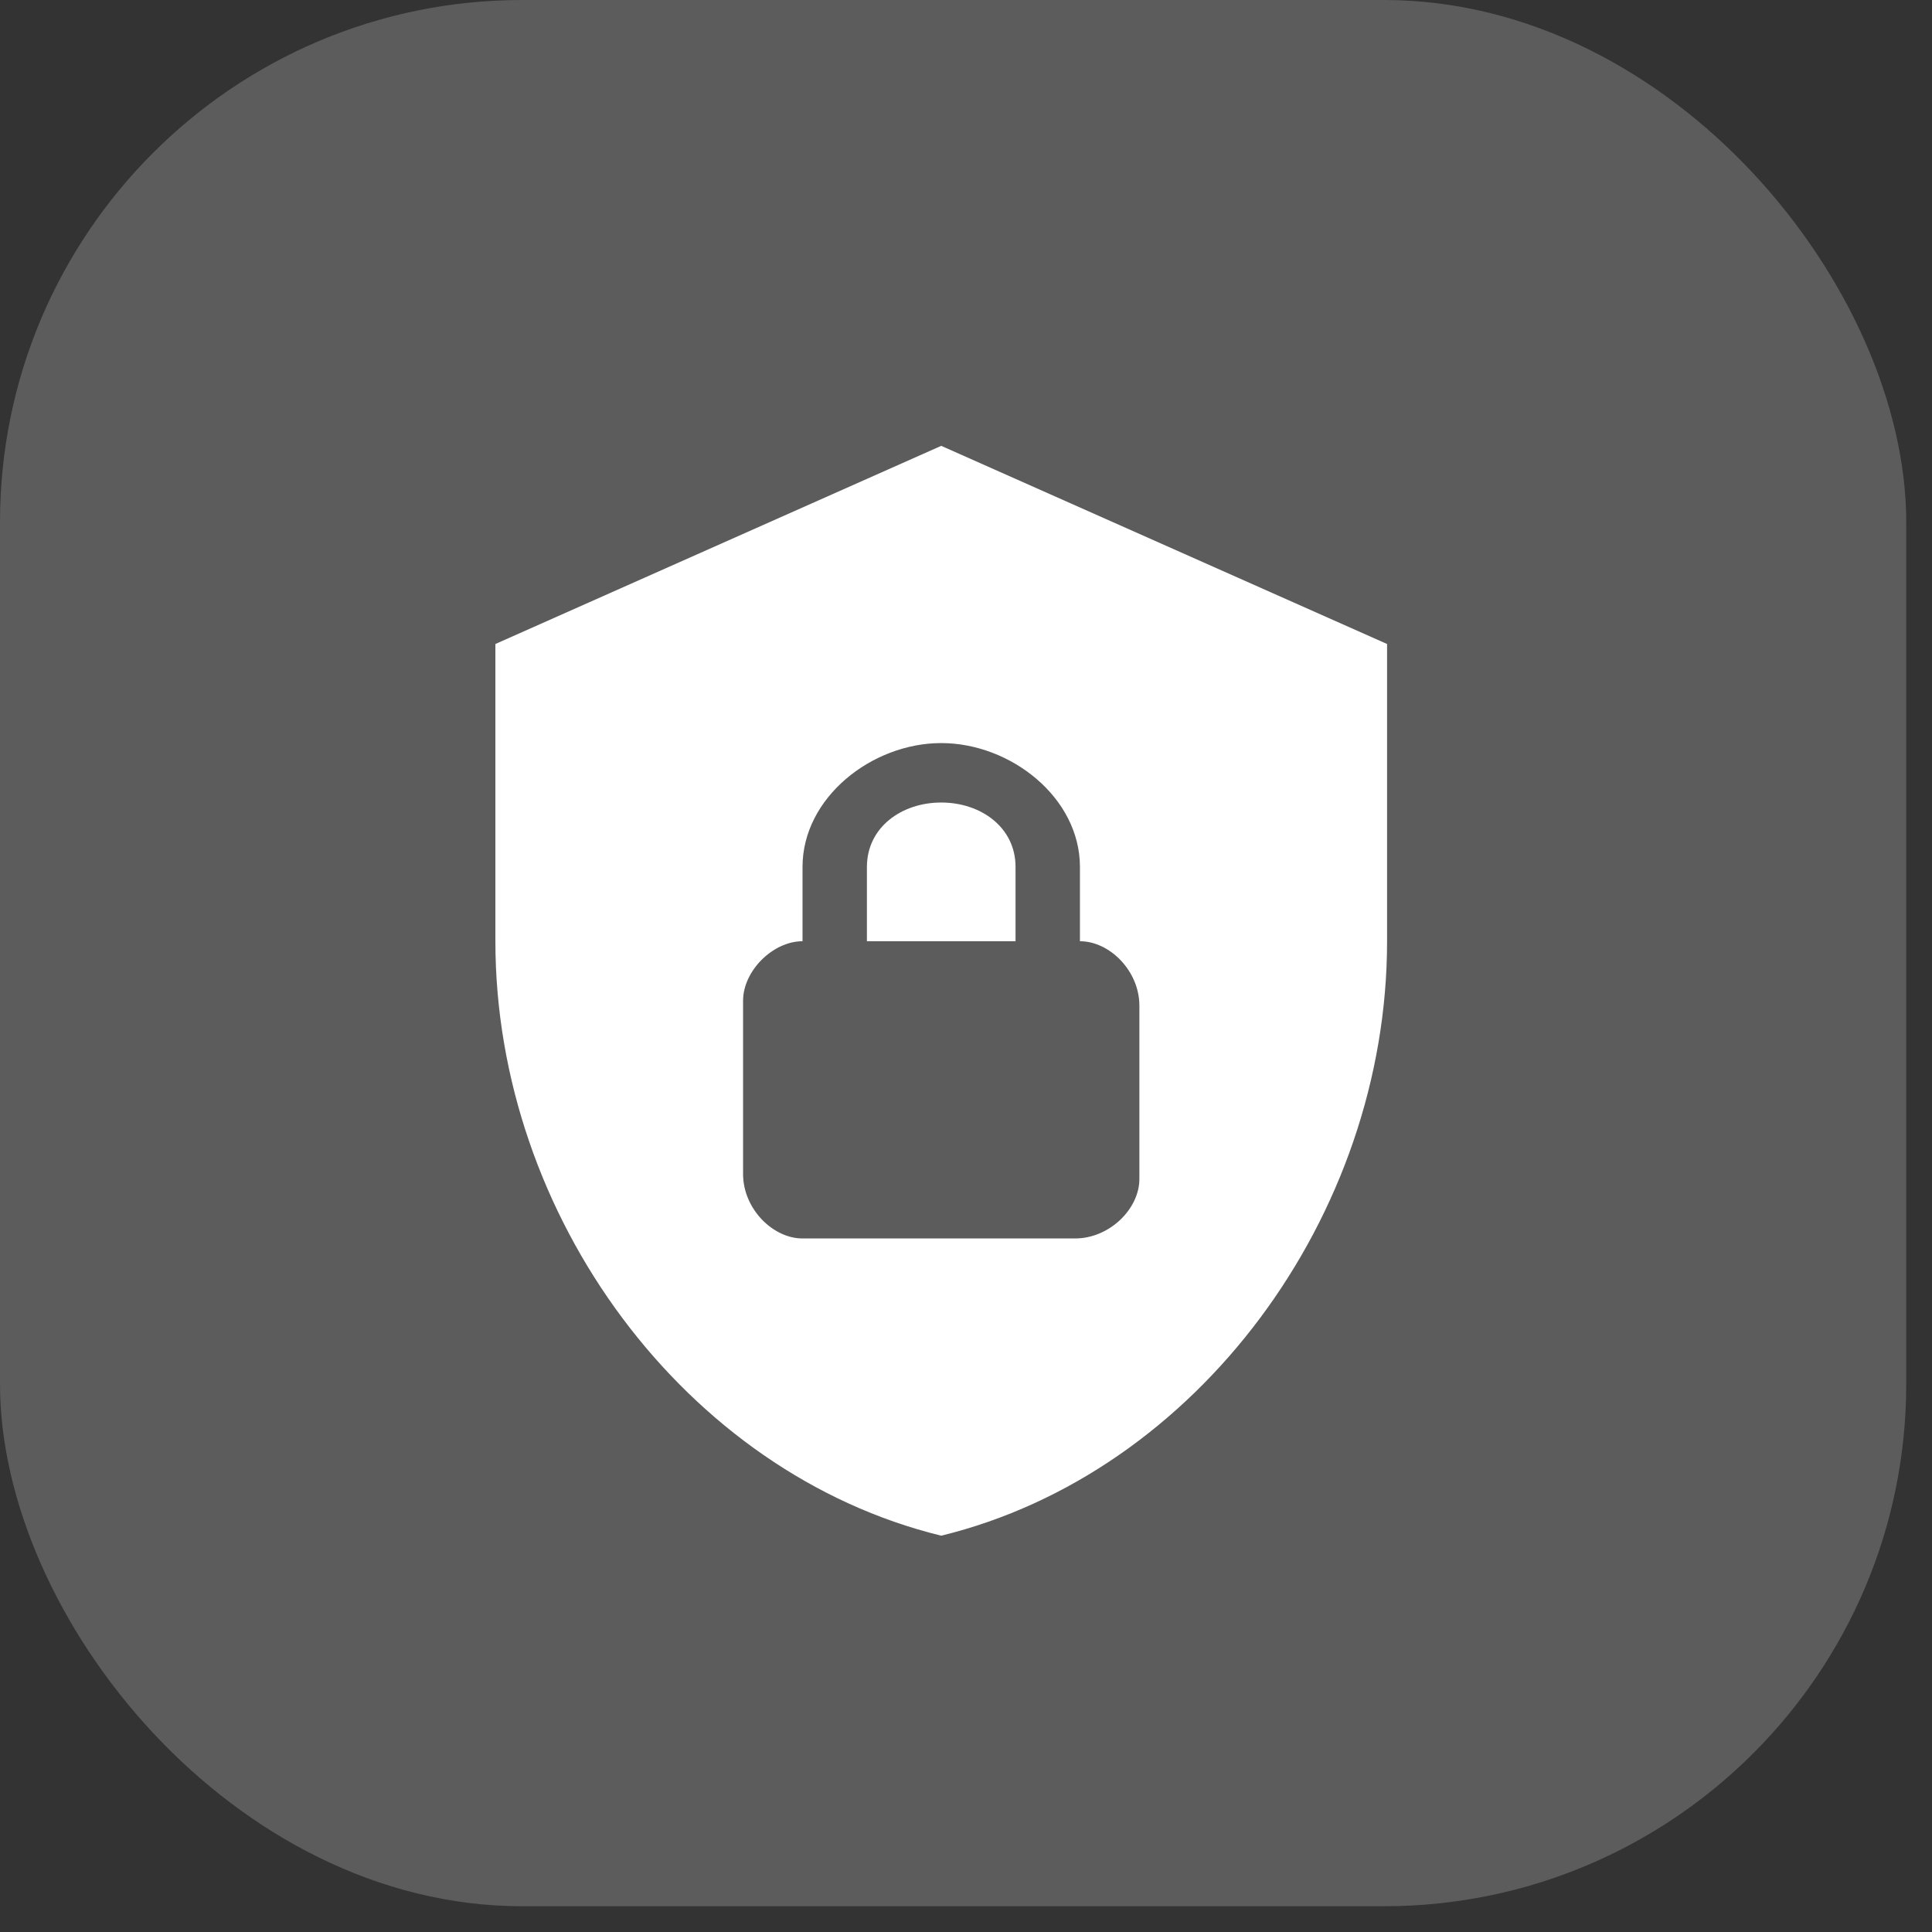
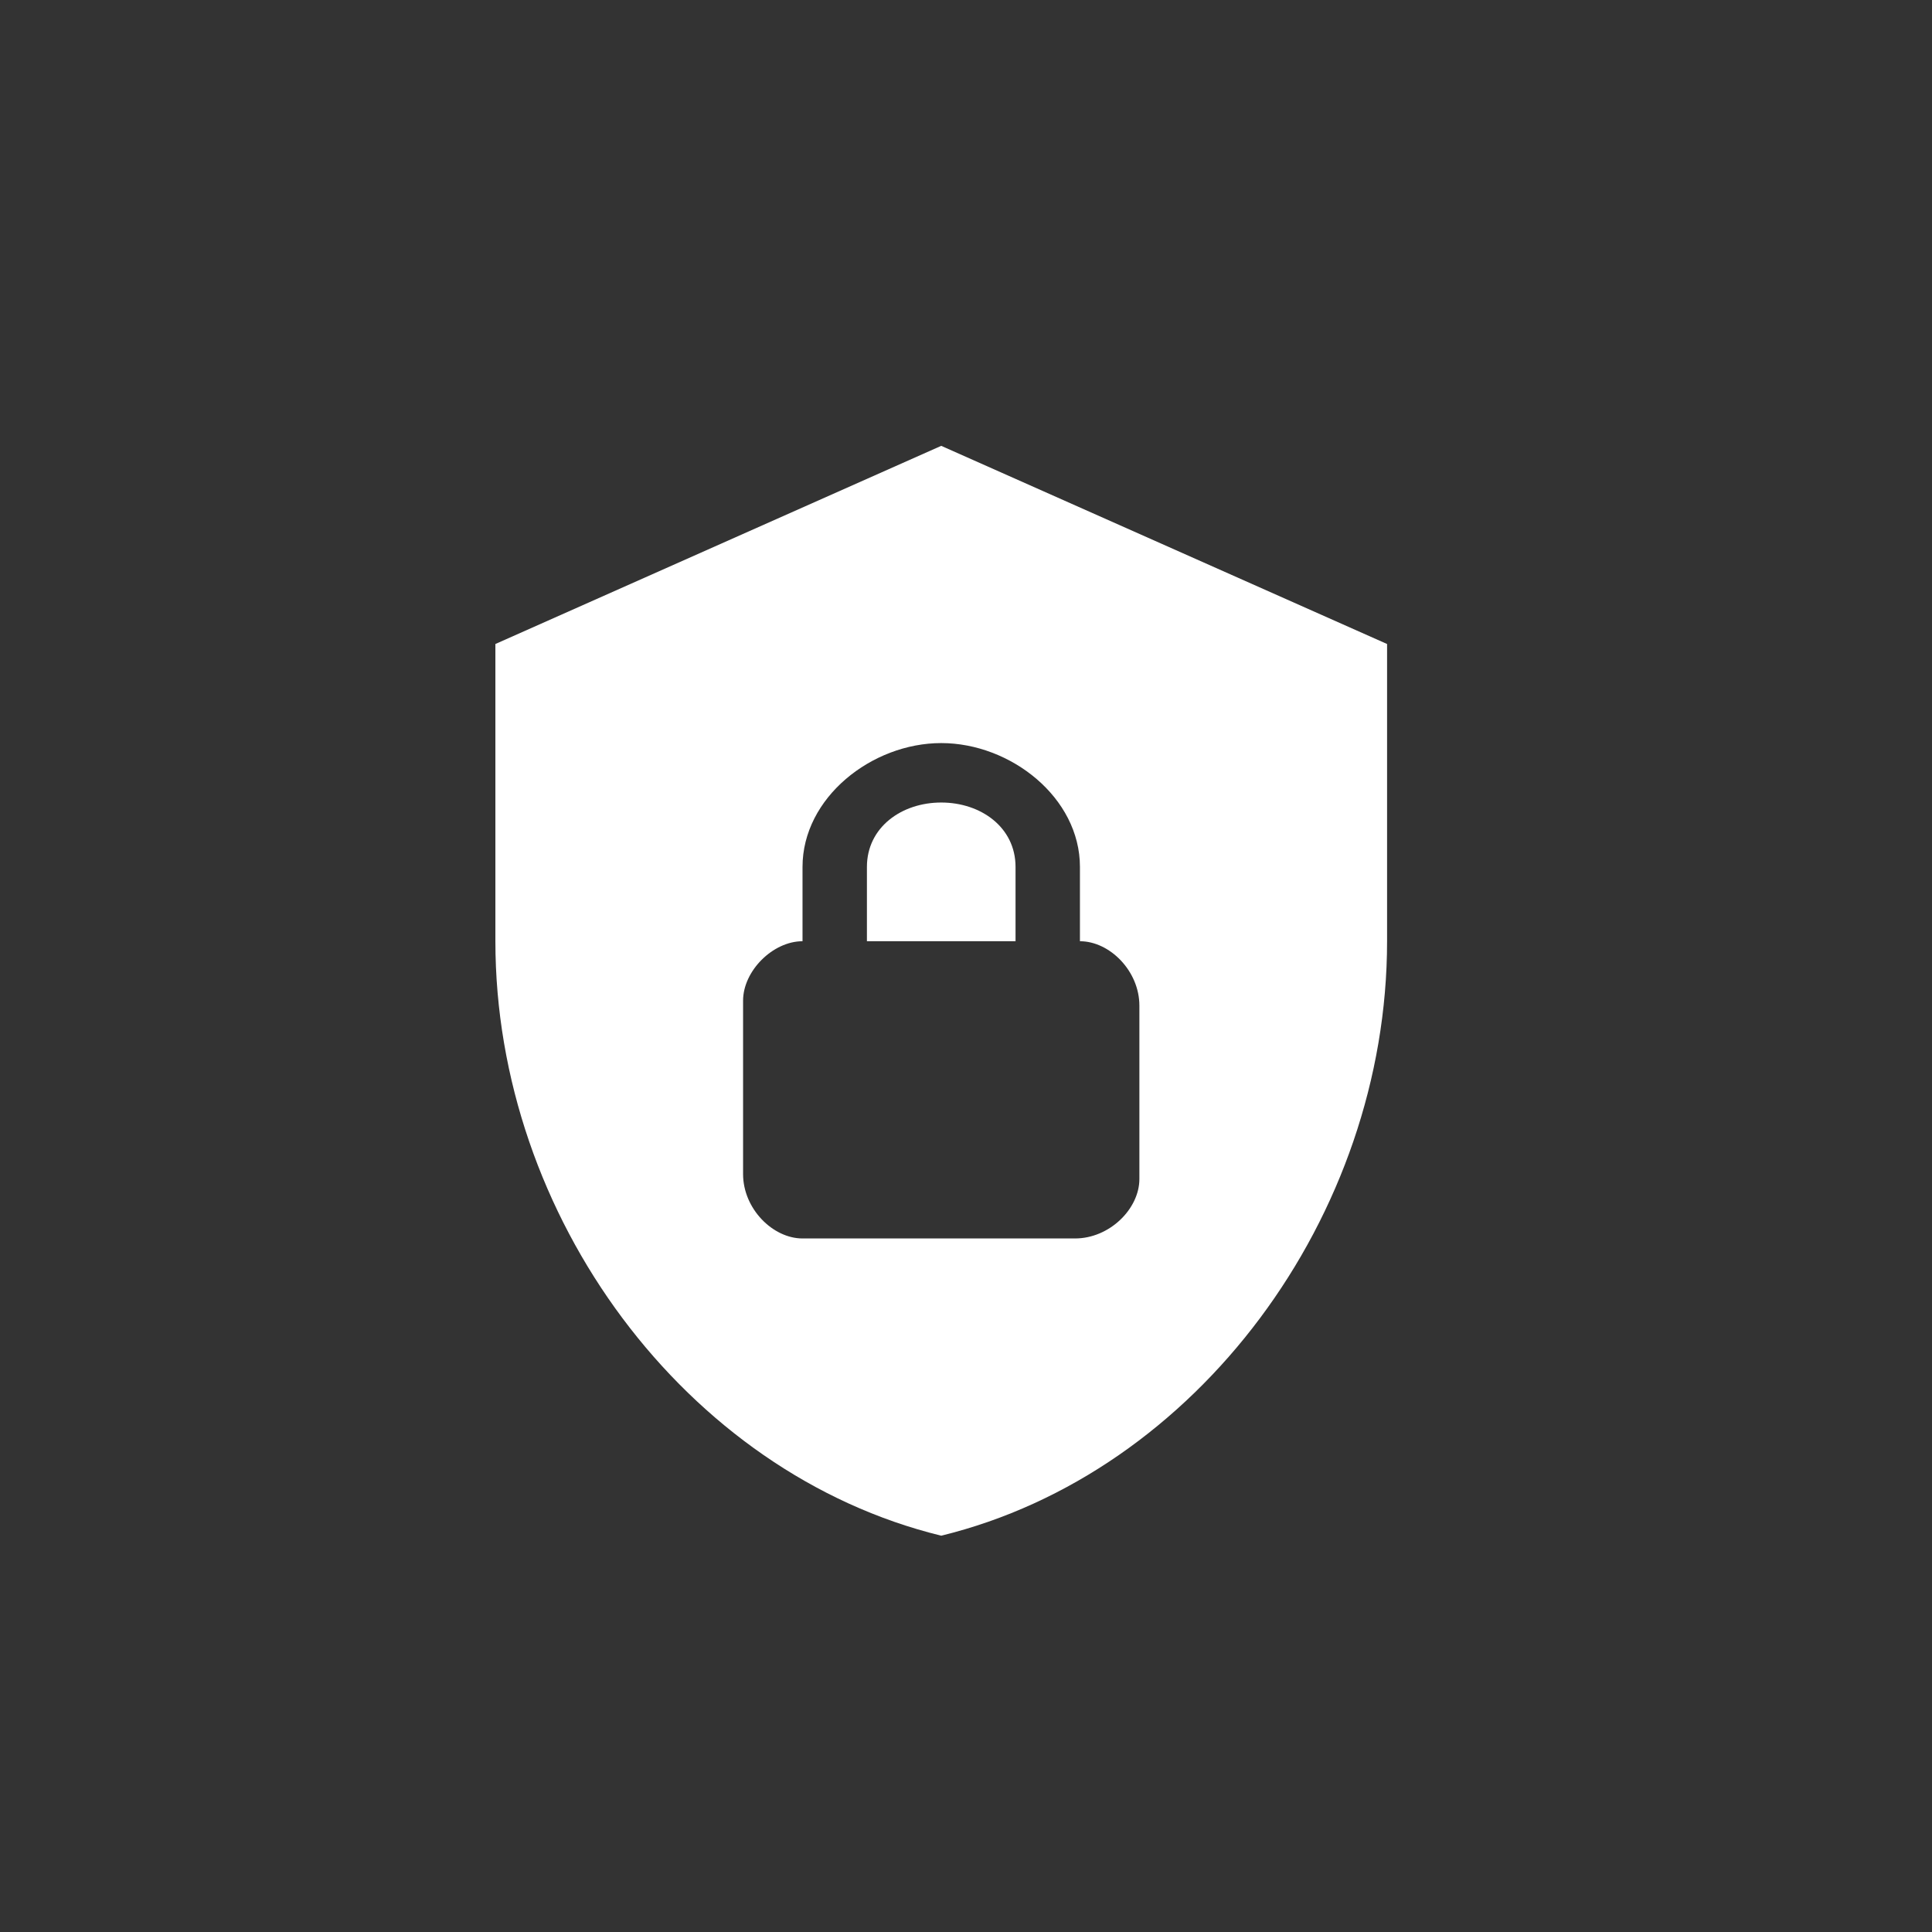
<svg xmlns="http://www.w3.org/2000/svg" width="39" height="39" viewBox="0 0 39 39" fill="none">
  <rect x="0" y="0" width="39" height="39" fill="#333333" stroke="none" />
-   <rect width="38.48" height="38.48" rx="10.542" fill="white" fill-opacity="0.2" />
  <path d="M19 9L10 13V19C10 24.55 13.84 29.74 19 31C24.16 29.74 28 24.55 28 19V13L19 9ZM19 15C20.4 15 21.8 16.1 21.8 17.5V19C22.4 19 23 19.6 23 20.3V23.8C23 24.4 22.4 25 21.7 25H16.2C15.6 25 15 24.4 15 23.7V20.2C15 19.6 15.6 19 16.2 19V17.5C16.2 16.1 17.6 15 19 15ZM19 16.2C18.2 16.2 17.5 16.7 17.5 17.5V19H20.5V17.5C20.5 16.7 19.8 16.2 19 16.2Z" fill="white" />
</svg>